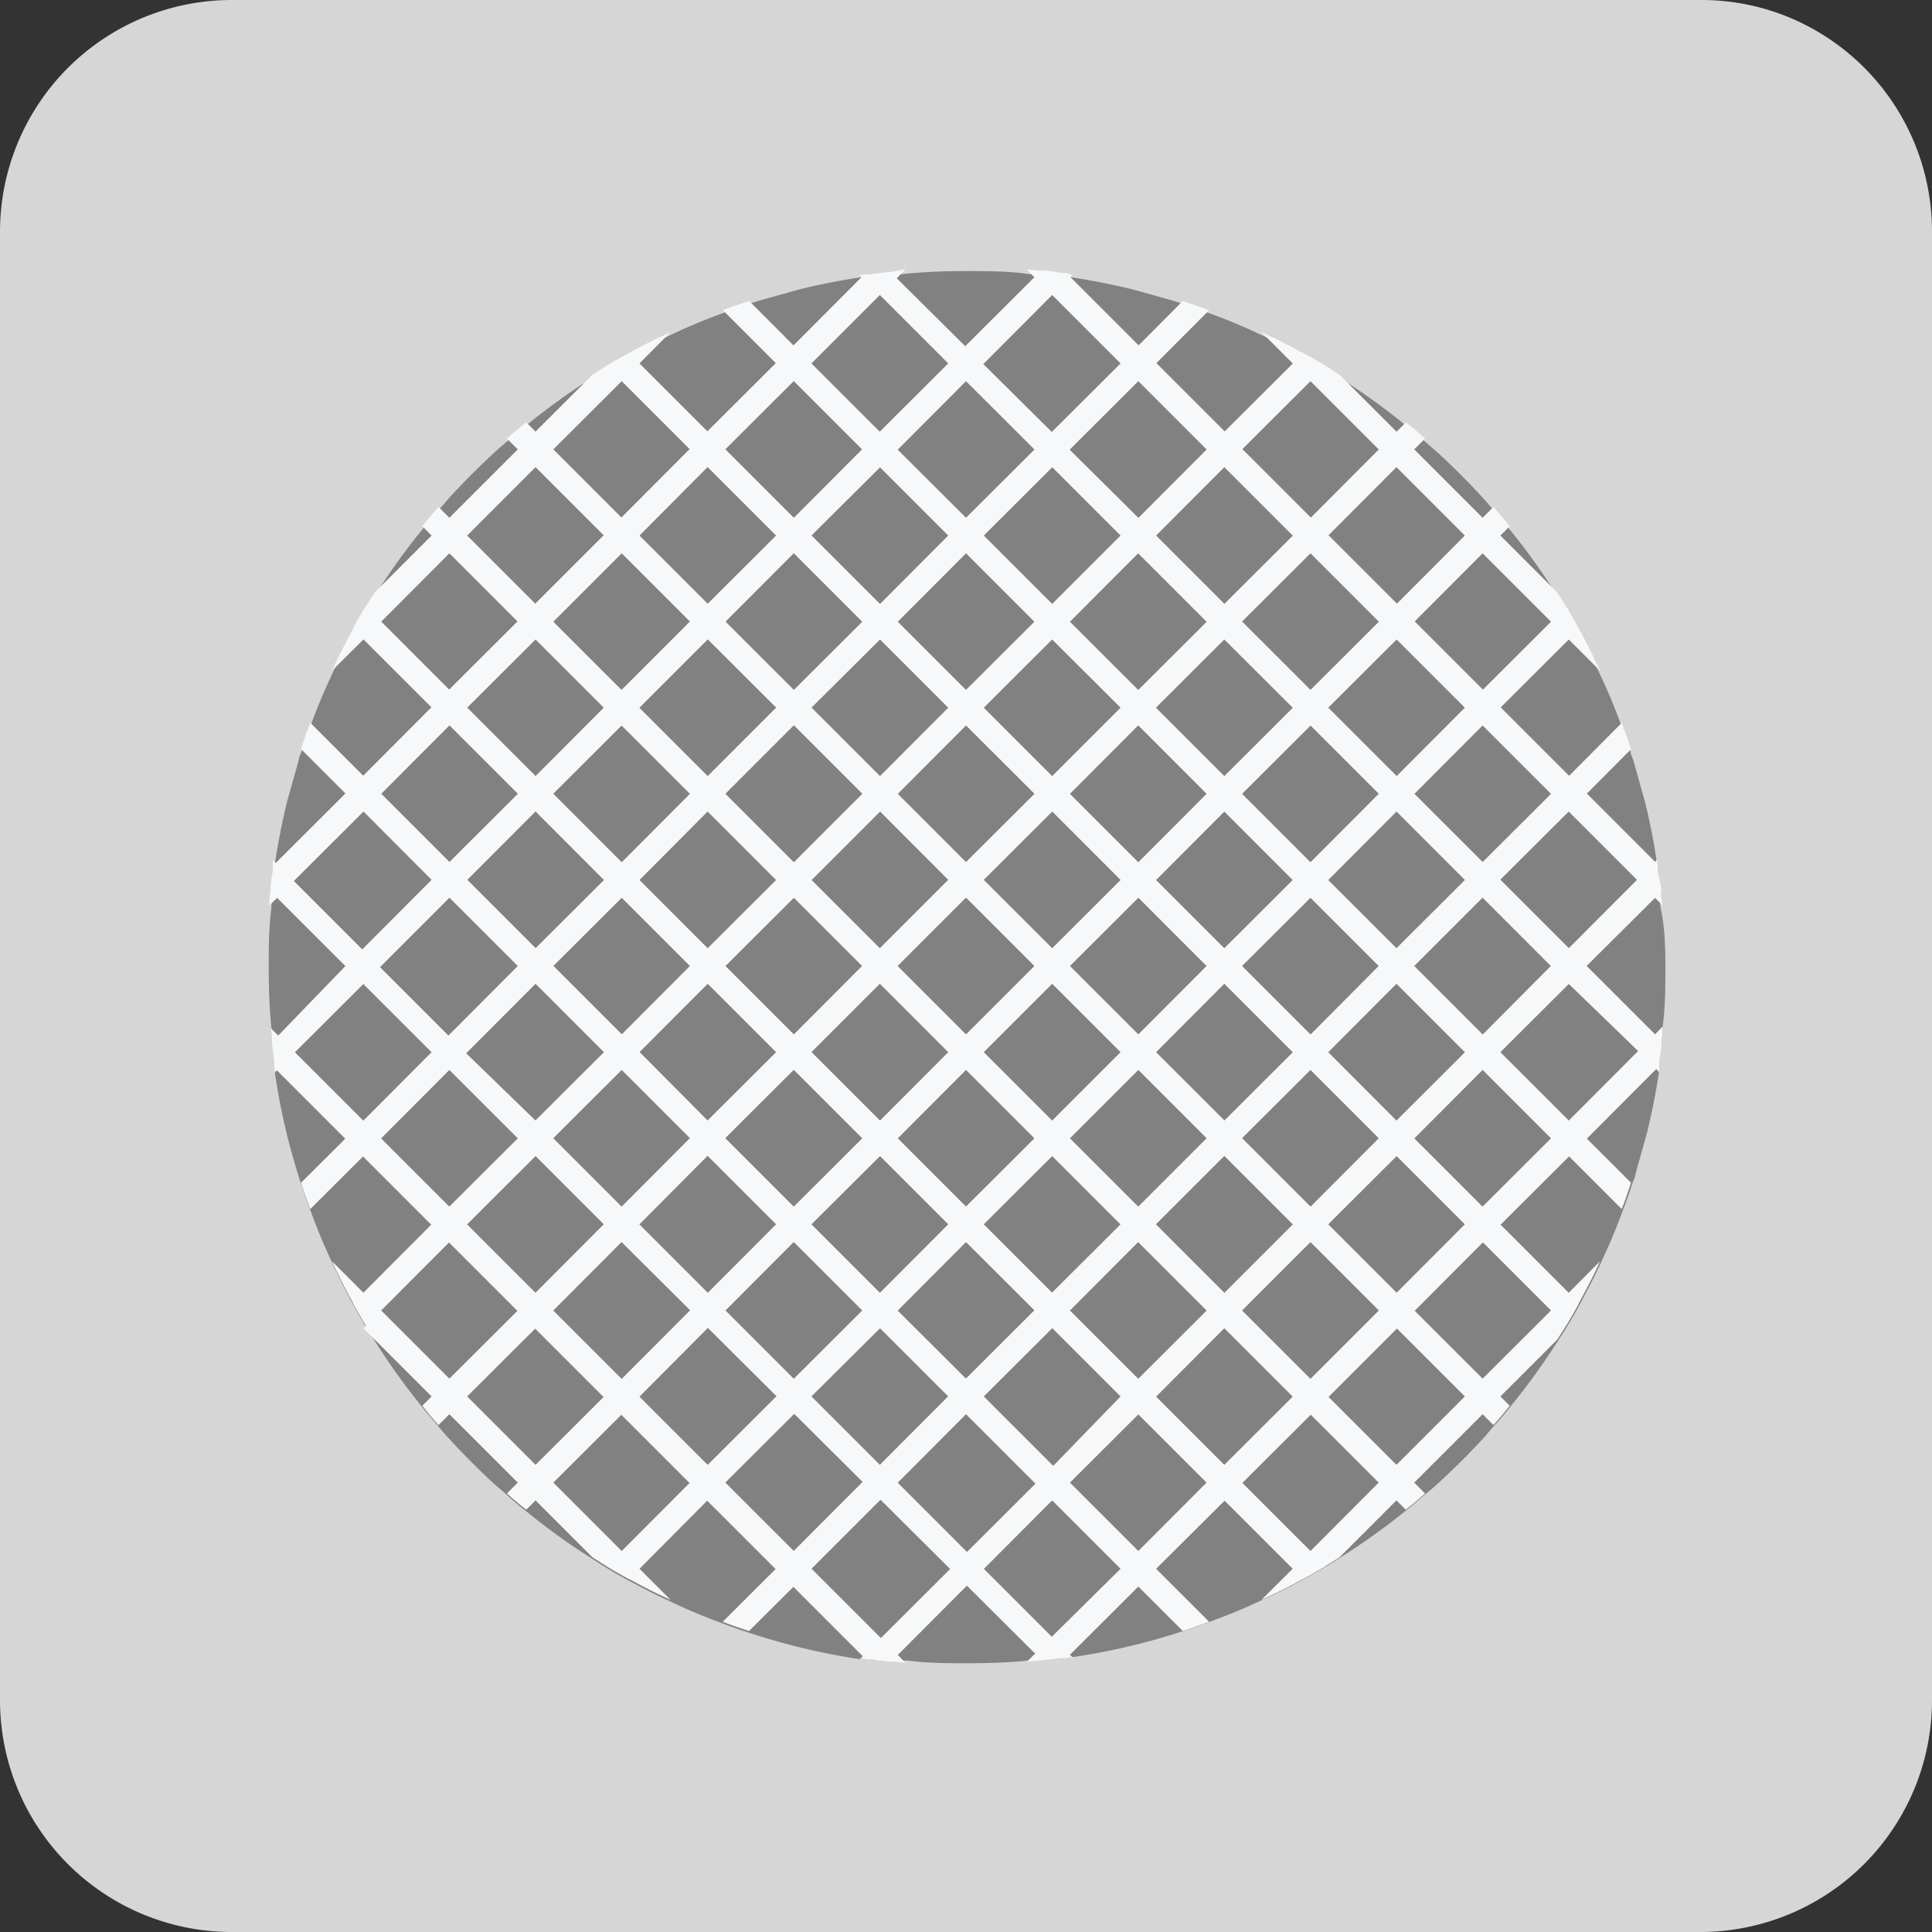
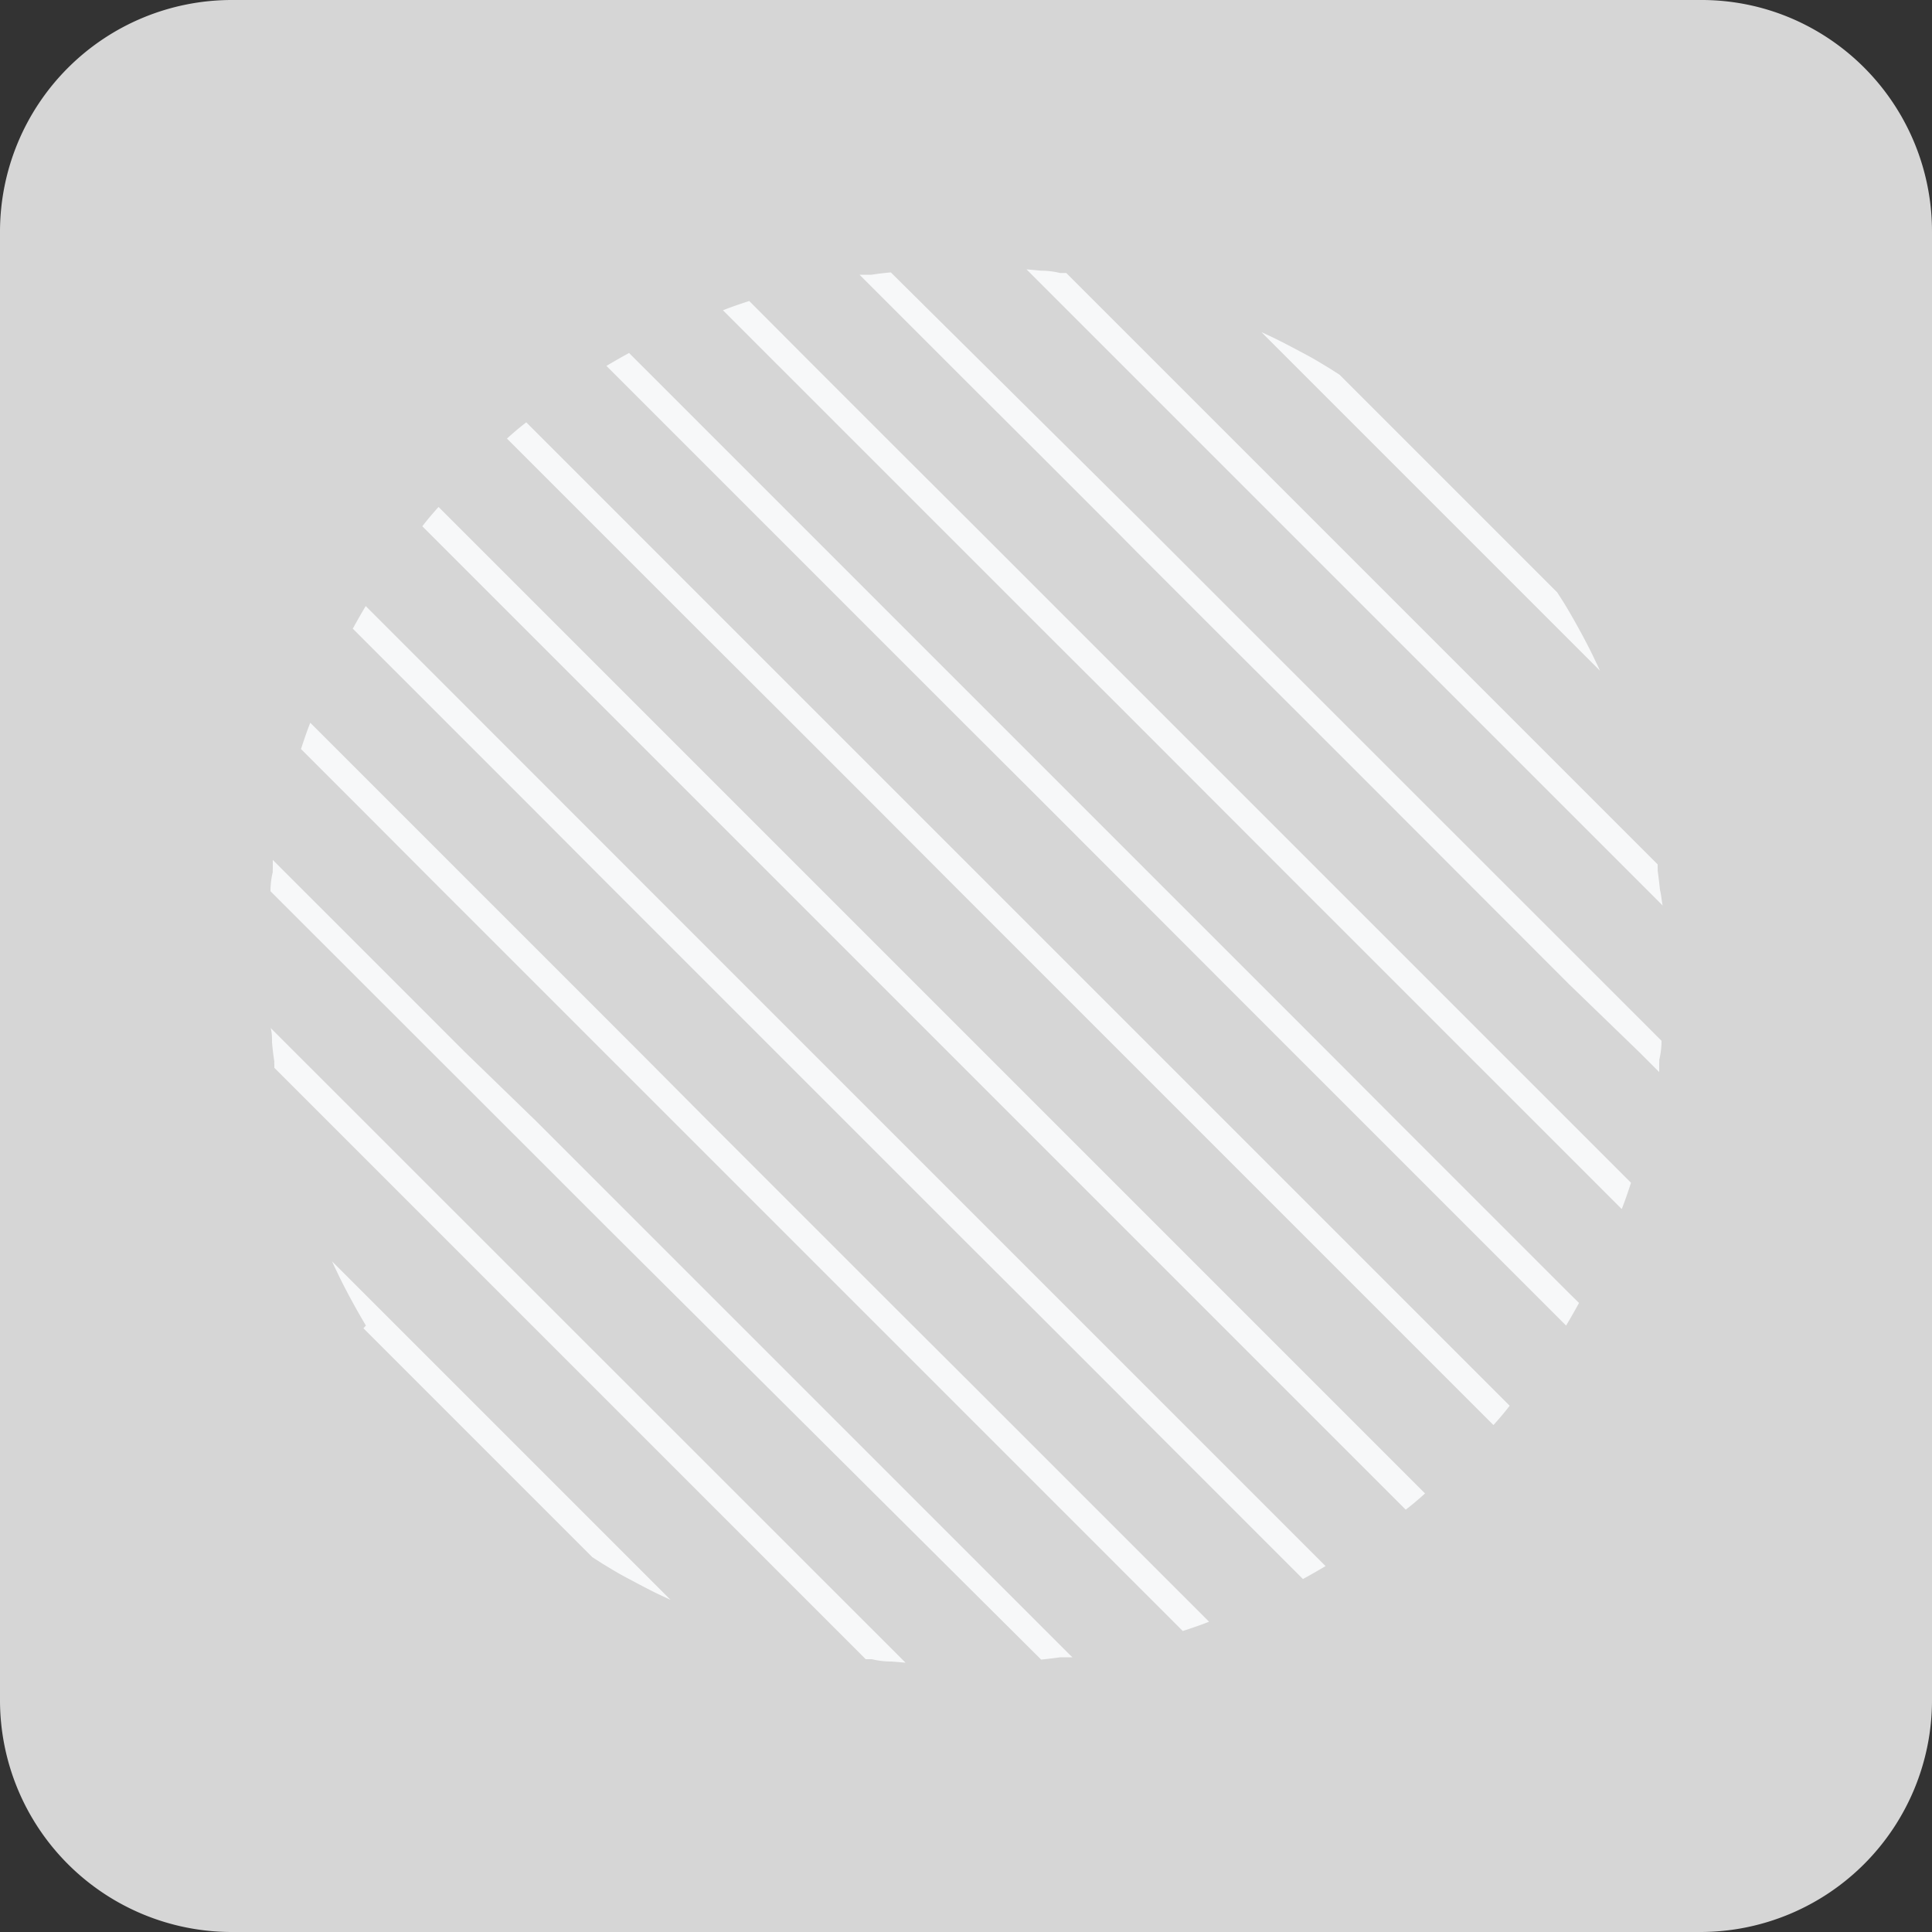
<svg xmlns="http://www.w3.org/2000/svg" data-name="47_fein_gewebt" viewBox="0 0 100 100">
  <rect x="0" y="0" width="100" height="100" fill="#333333" stroke="none" />
  <g data-name="fine_gewebt">
    <path d="M100 12v76a12 12 0 01-12 12H12A12 12 0 010 88V12A12 12 0 0112 0h76a11.86 11.86 0 014.84 1A12 12 0 01100 12z" fill="#d6d6d6" />
-     <path d="M86.2 50c0 1.06 0 2.1-.14 3.13 0 .25 0 .5-.07.74s-.07.68-.12 1a.59.59 0 010 .14v.48c-.16 1.06-.37 2.11-.62 3.14l-.6 2.14c0 .14-.09.29-.14.43-.15.46-.3.91-.48 1.36a29.2 29.2 0 01-1.13 2.71c-.09.21-.19.41-.29.62-.25.52-.51 1-.79 1.53s-.44.79-.67 1.17l-.12.2-.34.53a34.42 34.42 0 01-2.46 3.42c-.26.34-.54.67-.84 1s-.4.47-.61.7c-.71.77-1.46 1.52-2.23 2.23-.23.21-.46.42-.7.61s-.66.58-1 .84a34.42 34.42 0 01-3.42 2.46l-.53.34-.2.12c-.38.23-.77.45-1.17.67s-1 .54-1.53.79l-.62.29a29.2 29.2 0 01-2.71 1.13c-.45.18-.9.33-1.36.48l-.43.14a34.19 34.19 0 01-5.28 1.22h-.62q-.51.07-1 .12l-.74.07c-1 .1-2.07.14-3.13.14s-2.1 0-3.13-.14l-.85.05q-.51 0-1-.12h-.62c-1.06-.16-2.11-.37-3.14-.62-.72-.18-1.44-.38-2.14-.6l-.43-.14c-.46-.15-.91-.3-1.36-.48a29.2 29.2 0 01-2.71-1.13l-.62-.29c-.52-.25-1-.51-1.53-.79s-.79-.44-1.17-.67l-.2-.12-.53-.34a34.42 34.42 0 01-3.42-2.46c-.34-.26-.67-.54-1-.84s-.47-.4-.7-.61c-.77-.71-1.52-1.46-2.23-2.23-.21-.23-.42-.46-.61-.7s-.58-.66-.84-1a34.42 34.42 0 01-2.46-3.42l-.34-.53-.12-.2c-.23-.38-.45-.77-.67-1.17s-.54-1-.79-1.53c-.1-.21-.2-.41-.29-.62a29.2 29.2 0 01-1.13-2.71c-.18-.45-.33-.9-.48-1.36-.05-.14-.1-.29-.14-.43a34.19 34.19 0 01-1.22-5.28v-.48a.59.59 0 010-.14q-.08-.51-.12-1c0-.24 0-.49-.07-.74-.1-1-.14-2.07-.14-3.13s0-2.1.14-3.13c0-.25 0-.5.07-.74s.07-.68.12-1a.59.59 0 010-.14v-.18-.3c.16-1.06.37-2.11.62-3.14l.6-2.14c0-.14.09-.29.14-.43.15-.46.3-.91.48-1.36a29.2 29.2 0 011.13-2.71c.09-.21.19-.41.29-.62.25-.52.51-1 .79-1.53s.44-.79.67-1.17l.12-.2.34-.53a34.42 34.42 0 012.46-3.42c.26-.34.54-.67.84-1s.4-.47.61-.7c.71-.77 1.46-1.52 2.23-2.23.23-.21.46-.42.7-.61s.66-.58 1-.84a34.42 34.42 0 013.42-2.46l.53-.34.2-.12c.38-.23.77-.45 1.17-.67s1-.54 1.53-.79l.62-.29a29.2 29.2 0 012.71-1.13c.45-.18.9-.33 1.36-.48l.43-.14 2.14-.6c1-.25 2.08-.46 3.14-.62h.62q.51-.08 1-.12l.74-.07c1-.1 2.07-.14 3.13-.14s2.1 0 3.13.14l.74.07q.51 0 1 .12h.62c1.06.16 2.11.37 3.14.62l2.14.6.43.14c.46.15.91.3 1.36.48a29.2 29.2 0 012.71 1.13l.62.29c.52.25 1 .51 1.53.79s.79.44 1.17.67l.2.12.53.34A34.42 34.42 0 0172.74 22c.34.26.67.54 1 .84s.47.4.7.61c.77.71 1.52 1.46 2.23 2.23.21.23.42.46.61.7s.58.66.84 1a34.42 34.42 0 012.46 3.42l.34.53.12.2c.23.38.45.77.67 1.17s.54 1 .79 1.53c.1.21.2.41.29.62a29.2 29.2 0 011.13 2.71c.18.45.33.9.48 1.36 0 .14.1.29.14.43l.6 2.14c.25 1 .46 2.08.62 3.14v.48a.59.59 0 010 .14q.07.51.12 1c0 .24.05.49.07.74.21.91.25 1.95.25 3.01z" fill="#818181" />
    <path d="M84.42 61.22c-.15.46-.3.91-.48 1.36l-2.74-2.74-.92-.92-3.54-3.54-.92-.92-3.54-3.54-.92-.92-3.53-3.53-.92-.92L58 36.63l-3.54-3.53-.92-.92L50 28.64l-.92-.92-3.53-3.53-.93-.93-3.53-3.53-.92-.92-2.75-2.75c.45-.18.9-.33 1.36-.48L42 18.81l3.53 3.53.93.93L50 26.8l5.38 5.38 3.53 3.53.92.92 3.54 3.54.92.92 3.54 3.54 8.91 8.91.92.92L81.2 58zM81.73 67.44c-.22.4-.44.79-.67 1.17l-5.24-5.24-3.53-3.53-.93-.93-3.53-3.53-.92-.92-3.54-3.54L54.46 42l-.92-.92L50 37.55 31.39 18.94c.38-.23.77-.45 1.17-.67l5 5 3.54 3.54.92.92 3.54 3.54 5.37 5.37 3.54 3.54.92.92 3.54 3.54.92.92 3.53 3.53.92.92 3.54 3.54.92.92L72.28 58l.93.93 3.53 3.53.92.92 3.54 3.54zM78.14 72.76c-.26.34-.54.67-.84 1l-5.93-5.93-3.54-3.54-.92-.92-3.54-3.54-.92-.92-3.53-3.53-.92-.92-3.54-3.54-.92-.92L50 46.46l-.92-.92L45.55 42l-.92-.92-3.54-3.54-.92-.92-3.53-3.52-.93-.93-3.53-3.53-.92-.92-3.54-3.54-1.48-1.48c.33-.3.66-.58 1-.84l.48.48.92.92 16.91 16.91.92.92L50 44.62l26.74 26.74.92.92zM73.76 77.3c-.33.3-.66.58-1 .84l-.48-.48-.92-.92L44.62 50l-3.53-3.53-.92-.92-16.91-16.91-.92-.92-.48-.48c.26-.34.54-.67.84-1l1.48 1.48 3.54 3.54.92.92 3.53 3.53.93.93 3.53 3.53.92.92 3.54 3.54.92.92 3.53 3.53.92.92L50 53.54l.92.92L54.46 58l.92.92 3.53 3.53.92.92 3.54 3.54.92.92 3.54 3.54zM68.61 81.06c-.38.23-.77.45-1.17.67l-.53-.53-3.54-3.54-.92-.92-3.53-3.53-.92-.93-3.53-3.53-.92-.92L50 64.29l-.92-.92-3.53-3.53-.92-.92-3.54-3.54-.92-.92-3.54-3.54-5.37-5.37L27.72 42l-.92-.92-3.54-3.54-5-5c.22-.4.44-.79.67-1.17L37.55 50l3.54 3.54.92.92 8.91 8.91 3.54 3.54.92.92 3.53 3.53.93.93 3.53 3.53zM86.06 46.87L53.13 13.94l.74.07q.51 0 1 .12h.32l.17.17 3.54 3.54.92.92 3.53 3.53.92.92 3.54 3.54.92.92 3.54 3.54.92.92 3.53 3.53.92.92 3.54 3.54.92.92 3.53 3.53.17.17v.18a.59.59 0 010 .14q.07.51.12 1c.08.31.08.56.14.81zM86 53.87q0 .51-.12 1a.59.59 0 010 .14v.48l-.13-.13-.92-.92-3.63-3.51L72.28 42l-.92-.92-3.53-3.53-.92-.92-3.54-3.53-.92-.92-3.54-3.54-.91-.92-3.53-3.53-.92-.92L50 19.73l-.92-.92-3.54-3.54-.92-.92-.13-.13h.62q.51-.08 1-.12l12.81 12.7.92.92 3.53 3.53zM82.81 34.71L81.2 33.1l-.92-.92-3.54-3.54-.92-.92-3.54-3.54-.92-.92-3.53-3.53-.92-.92-1.62-1.62.62.29c.52.25 1 .51 1.53.79s.79.44 1.17.67l.2.12.53.34L80.6 30.66l.34.53.12.2c.23.38.45.77.67 1.17s.54 1 .79 1.53c.1.21.2.41.29.62zM62.58 83.94c-.45.18-.9.33-1.36.48L58 81.2l-3.54-3.54-.92-.92-8.91-8.91-3.54-3.54-.92-.92-3.54-3.54-.92-.92-3.53-3.53L26.8 50l-3.53-3.53-.93-.93L18.81 42l-3.23-3.23c.15-.46.3-.91.48-1.36l2.75 2.75.92.92 3.53 3.53.93.93 3.53 3.53.92.92 3.54 3.54.92.92L36.63 58l8.92 8.92.92.92L50 71.36l.92.92 3.54 3.54.92.92 3.54 3.54.92.92zM55.51 85.78h-.62q-.51.07-1 .12L31.25 63.37l-3.53-3.53-.92-.92L14 46.13q0-.51.12-1a.59.59 0 010-.14v-.18-.3l.13.13.92.92 3.54 3.54.92.92 3.54 3.54.92.92L27.72 58l.92.92 3.54 3.54.92.92 3.54 3.54.92.92 3.53 3.53.92.92 8.92 8.92 3.53 3.53.92.92zM46.87 86.06l-.74-.06q-.51 0-1-.12h-.32l-.17-.17-3.53-3.53-.92-.92-3.54-3.54-.92-.92-3.53-3.53-.92-.92-3.54-3.54-.92-.92-3.54-3.54-.92-.92-3.53-3.53-.92-.92-3.54-3.54-.17-.17v-.18a.59.59 0 010-.14q-.08-.51-.12-1c0-.24 0-.49-.07-.74zM34.71 82.81l-.62-.29c-.52-.25-1-.51-1.53-.79s-.79-.44-1.17-.67l-.2-.12-.53-.34-11.85-11.85.13-.14c-.23-.38-.45-.77-.67-1.17s-.54-1-.79-1.53c-.1-.21-.2-.41-.29-.62l1.62 1.62.92.92 3.53 3.53.92.92 3.54 3.54.92.92 3.54 3.54.92.92z" fill="#f7f8f9" />
-     <path d="M62.58 16.06l-2.74 2.75-.92.92-3.54 3.53-.92.93-3.54 3.53-.92.92-3.53 3.54-.92.92L42 36.63 36.63 42l-3.53 3.55-.92.92L28.64 50l-.92.92-3.53 3.54-.93.92-3.53 3.54-.92.92-2.75 2.74c-.18-.45-.33-.9-.48-1.36l2.31-2.3.92-.92 3.53-3.54.93-.92L26.8 50l.92-.92 3.54-3.53.92-.92 3.53-3.54.92-.92 3.54-3.54.92-.92 3.54-3.53.92-.92 3.53-3.54.92-.92 3.54-3.53.92-.93L58 18.81l.92-.92 2.3-2.31c.46.15.91.3 1.36.48zM68.61 18.94l-.78.79-3.54 3.53-.92.92-3.53 3.54-.93.92-3.53 3.54-.92.92-3.54 3.53-.92.92-3.53 3.54-5.38 5.38L37.55 50l-.92.92-3.53 3.54-.92.92-3.54 3.53-.92.93-3.54 3.53-.92.92-3.53 3.54-.79.78c-.23-.38-.45-.77-.67-1.17l.54-.53 3.53-3.54.92-.92 3.54-3.53.92-.93 3.54-3.53.92-.92L35.71 50l.92-.92 3.54-3.53.92-.92 3.54-3.54.92-.92 3.53-3.54.92-.92 3.54-3.53.92-.92L58 27.72l.93-.92 3.53-3.54.92-.92 3.54-3.53.53-.54c.39.22.78.44 1.16.67zM73.76 22.7l-1.48 1.48-3.53 3.54-.92.92-3.54 3.53-.92.93-3.54 3.53-.92.92-3.53 3.54-.92.92-3.54 3.53-.92.92L46.46 50l-.92.92L42 54.46l-.92.92-3.54 3.53-.92.92-3.52 3.54-.93.92-3.53 3.54-.92.92-3.54 3.53-1.48 1.48c-.3-.33-.58-.66-.84-1l.48-.48.92-.92 3.54-3.53.92-.92 3.53-3.54.93-.92 3.53-3.54.92-.92 3.54-3.53.92-.92L44.62 50 50 44.62l3.54-3.53.92-.92L58 36.63l.92-.92 3.54-3.53.92-.93 3.54-3.53.92-.92 3.53-3.54.92-.92.48-.48c.33.26.66.54.99.84zM78.14 27.24l-.48.48-.92.92-3.53 3.54-.92.92-3.54 3.53-.92.93-3.54 3.53-.92.92-3.53 3.54-.92.92L55.38 50 50 55.38l-3.53 3.54-.92.92L42 63.37l-.92.92-3.53 3.54-.93.92-3.52 3.54-.92.92-3.54 3.53-.92.92-.48.48c-.34-.26-.67-.54-1-.84l1.48-1.48 3.54-3.53.92-.92 3.53-3.54.93-.92 3.53-3.54.92-.92 3.54-3.53.92-.92 3.53-3.54.92-.92L53.54 50l.92-.92L58 45.55l.92-.92 3.53-3.54.92-.92 3.54-3.53.92-.93 3.54-3.53.92-.92 3.53-3.54 1.48-1.48c.3.33.58.66.84 1zM81.73 32.56l-.53.54-3.54 3.53-.92.92-3.53 3.54-.93.92-3.53 3.54-.92.92L64.29 50l-.92.92-3.53 3.54-.92.92-3.54 3.54-.92.92-3.54 3.53-.92.92-3.53 3.54-.92.92L42 72.28l-.92.93-3.54 3.53-.92.92-3.52 3.54-.54.53c-.4-.22-.79-.44-1.17-.67l.79-.78 3.53-3.54.92-.92 3.54-3.53.92-.93 3.54-3.53.92-.92 3.53-3.54.92-.92 3.54-3.53.92-.92L58 54.46l.92-.92L62.45 50l.92-.92 3.54-3.53.92-.92 3.53-3.54.93-.92 3.53-3.54.92-.92 3.54-3.53.78-.79c.23.38.45.77.67 1.17zM46.87 13.94l-.4.41-.93.92L42 18.81l-.92.92-3.54 3.53-.92.92-3.52 3.54-.92.92-3.54 3.54-.92.92-3.54 3.53-.92.92-3.53 3.54-.92.92-3.54 3.53-.92.93-.41.4c0-.25 0-.5.07-.74s.07-.68.12-1a.59.59 0 010-.14v-.18l.17-.17 3.54-3.53.92-.92 3.53-3.54.92-.92 3.54-3.53 5.38-5.38 3.53-3.54.92-.92 3.54-3.53.92-.92 3.53-3.54.17-.17h.32q.51-.08 1-.12zM55.51 14.22l-.13.13-.92.92-3.53 3.54-.93.92-3.53 3.54-.92.92L42 27.72l-.92.92-3.53 3.54-5.38 5.38-3.54 3.53-.92.92-3.53 3.54-.92.92L19.73 50l-.92.93-3.54 3.53-.92.92-.13.13v-.48a.59.59 0 010-.14q-.08-.51-.12-1l.34-.33L17.88 50l.93-.92 3.53-3.54.92-.92 3.54-3.53.92-.92 3.53-3.54 5.38-5.38 3.54-3.53.92-.92 3.53-3.54.92-.92 3.54-3.53.92-.93 3.54-3.53.33-.34q.51 0 1 .12h.32zM34.71 17.19l-1.61 1.62-.92.92-3.54 3.53-.92.92-3.54 3.54-.92.92-3.53 3.54-.92.92-1.62 1.61c.09-.21.19-.41.29-.62.25-.52.51-1 .79-1.53s.44-.79.67-1.17l.12-.2.34-.53L30.66 19.4l.53-.34.2-.12c.38-.23.77-.45 1.17-.67s1-.54 1.53-.79zM84.42 38.78l-2.3 2.31-.92.91-3.54 3.53-.92.93L73.2 50l-.92.92-3.53 3.54-.92.92-3.54 3.53-.92.92-3.54 3.54-.92.92-3.53 3.54-.92.92-3.54 3.53-.92.92-3.53 3.54-.93.92L42 81.2l-.92.92-2.31 2.3c-.46-.15-.91-.3-1.36-.48l2.75-2.74.92-.92 3.53-3.54.93-.92 3.53-3.54.92-.92 3.54-3.53.92-.92L58 63.37 63.37 58l3.54-3.53.92-.92L71.36 50l.92-.92 3.54-3.53.92-.93 3.54-3.53.92-.92 2.74-2.75c.18.45.33.9.48 1.36zM86 46.13l-.33.34L82.12 50l-.92.93-3.54 3.53-.92.92-3.53 3.54-.92.92-3.54 3.53-5.38 5.38-3.53 3.54-.92.92-3.54 3.53-.92.92-3.53 3.54-.93.92-3.53 3.54-.34.33q-.51 0-1-.12h-.62l.13-.13.92-.92 3.54-3.53.92-.93 3.54-3.53.92-.92L58 72.28l.92-.92 3.54-3.53.92-.92 3.54-3.54.92-.92 3.53-3.54.92-.92 3.54-3.53.92-.92L80.27 50l.93-.92 3.53-3.54.92-.92.13-.13v.48a.59.59 0 010 .14q.17.51.22 1.02zM86.06 53.13c0 .25 0 .5-.07.74s-.07.68-.12 1a.59.59 0 010 .14v.18l-.17.17-3.53 3.54-.92.92-3.54 3.53-.92.92-3.53 3.54-.92.92-3.54 3.54-.92.92-3.54 3.53-.92.92-3.58 3.56-.92.92-3.54 3.53-.17.17h-.32q-.51.07-1 .12l-.74.07.41-.4.92-.93L58 81.2l.92-.92 3.53-3.54.92-.92 3.54-3.53.92-.92 3.54-3.54.92-.92 3.53-3.54.92-.92 3.54-3.53.92-.92 3.53-3.54.93-.92zM82.81 65.29c-.09.21-.19.41-.29.62-.25.52-.51 1-.79 1.53s-.44.79-.67 1.17l-.12.2-.34.53L69.34 80.6l-.53.34-.2.12c-.38.23-.77.45-1.17.67s-1 .54-1.53.79l-.62.29 1.62-1.61.92-.92 3.53-3.54.92-.92 3.54-3.54.92-.92 3.54-3.53.92-.92z" fill="#f7f8f9" />
  </g>
</svg>